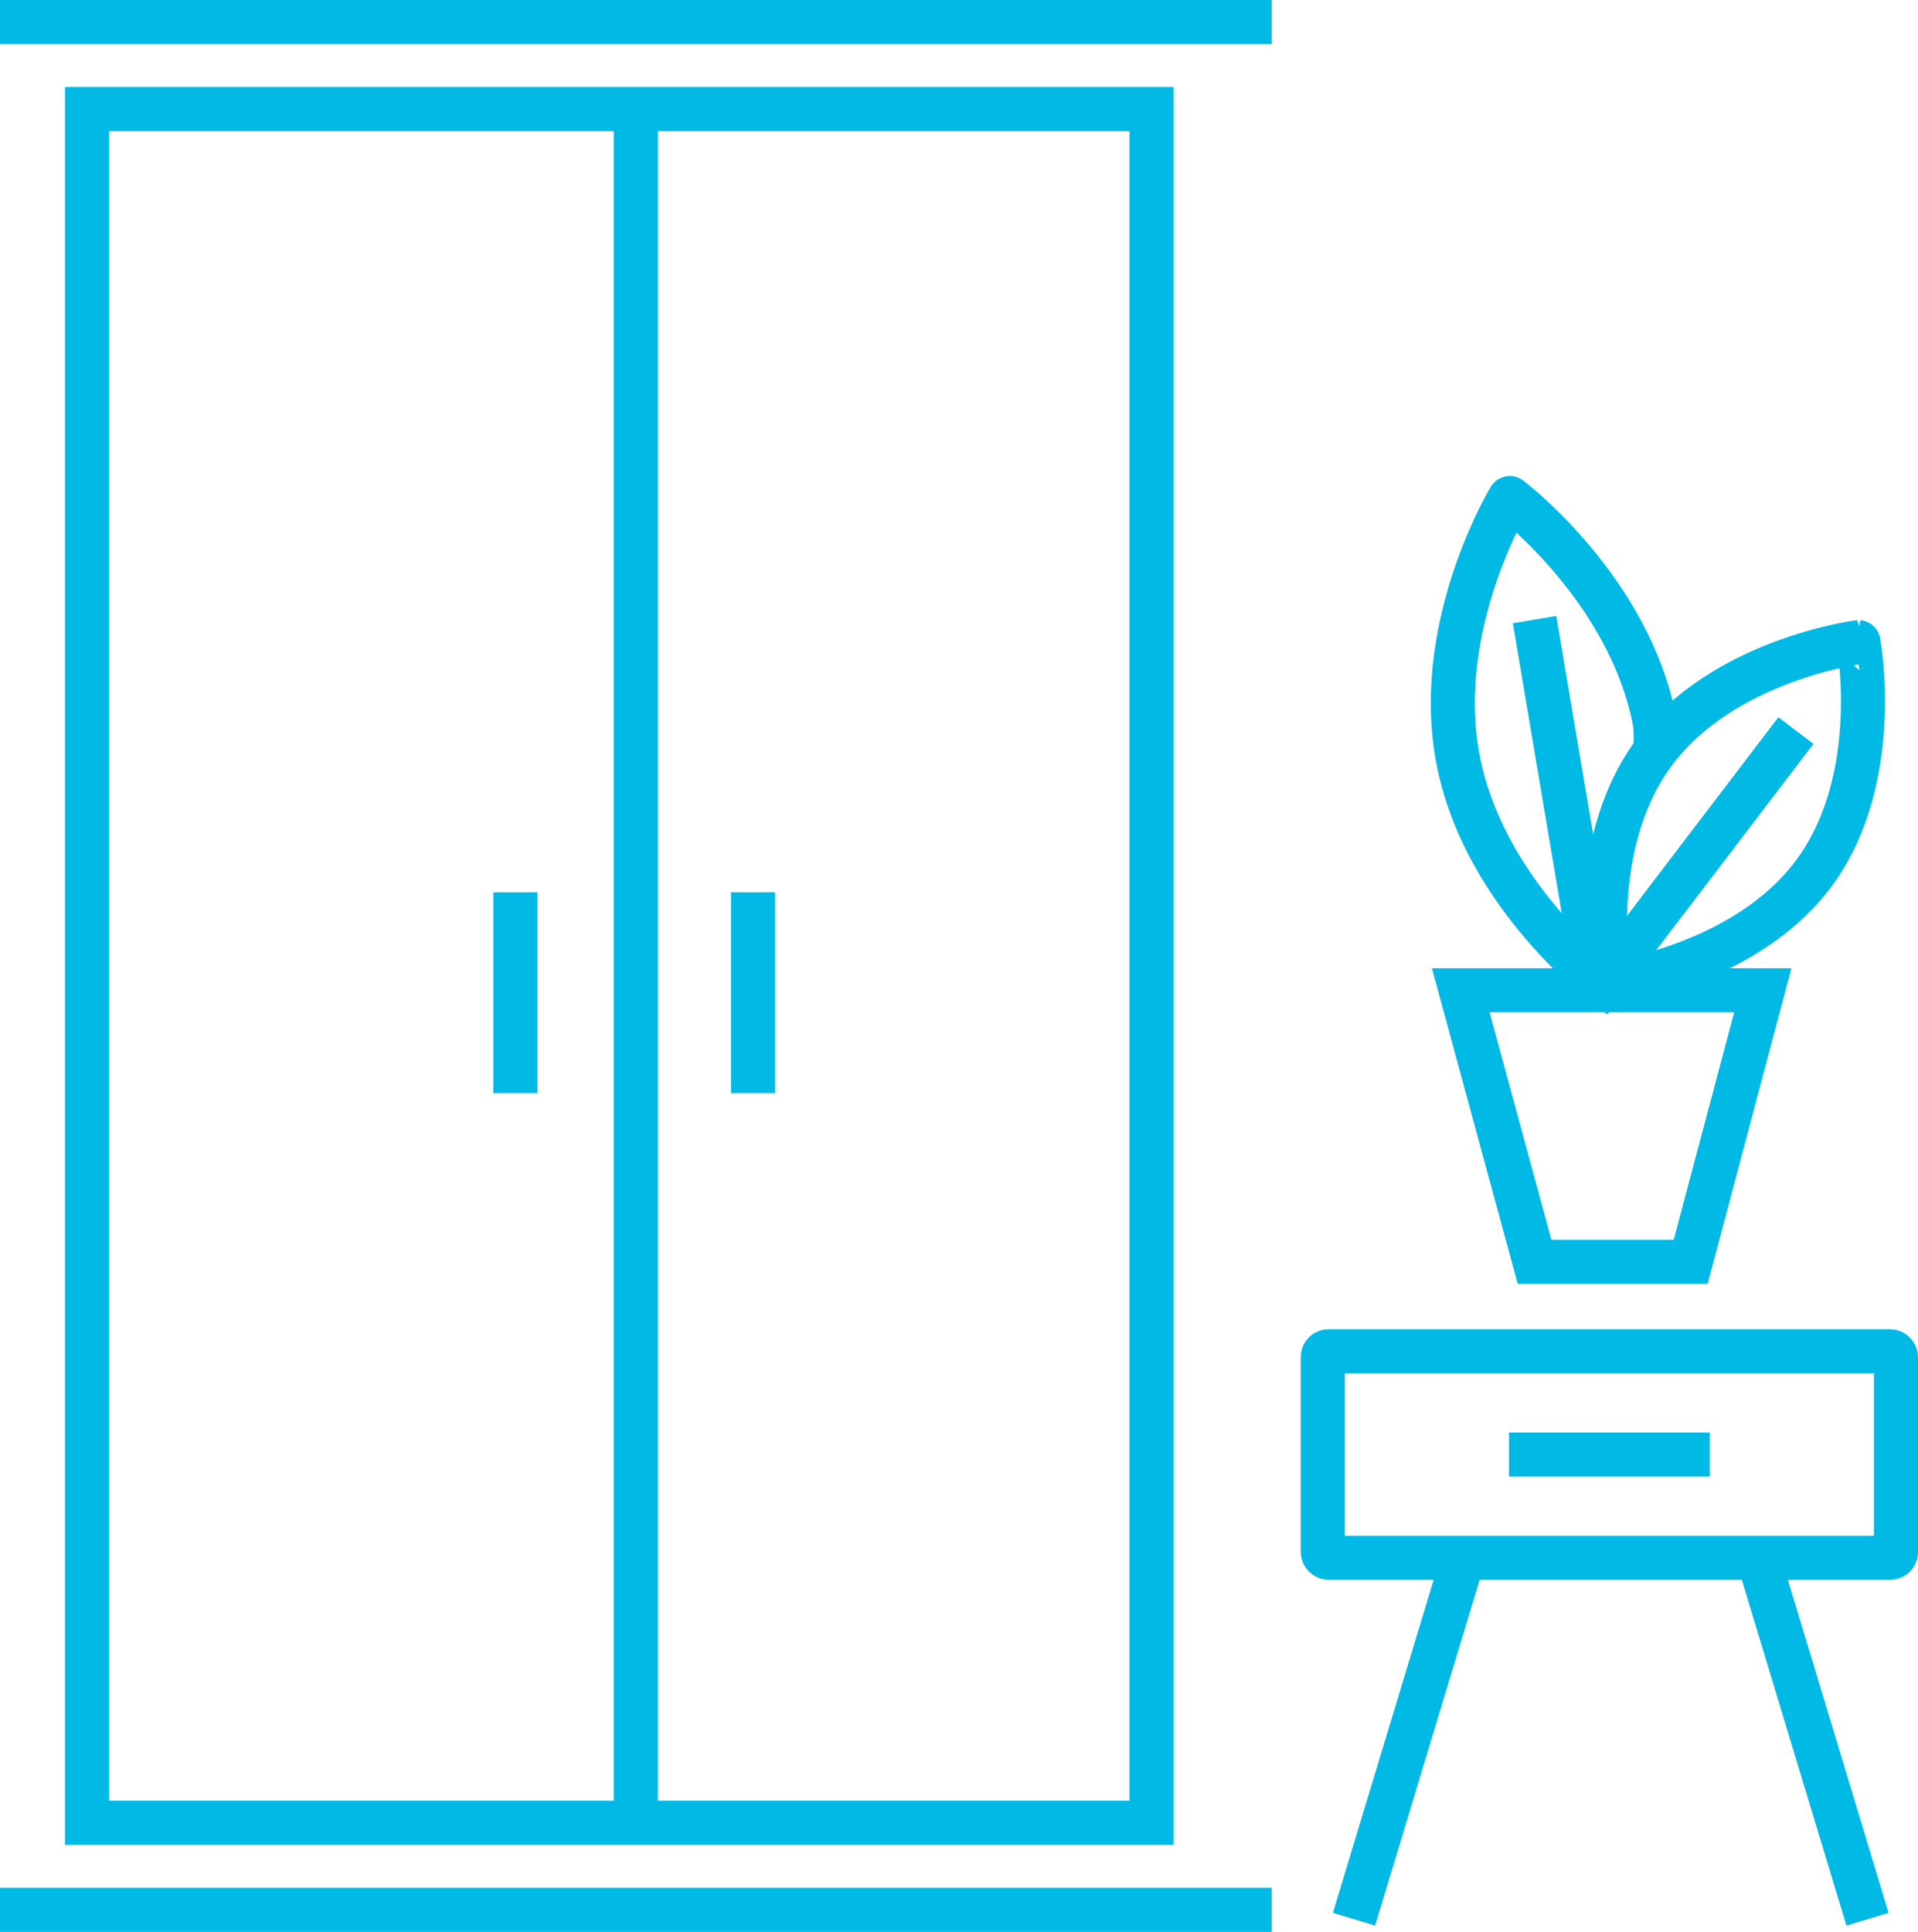
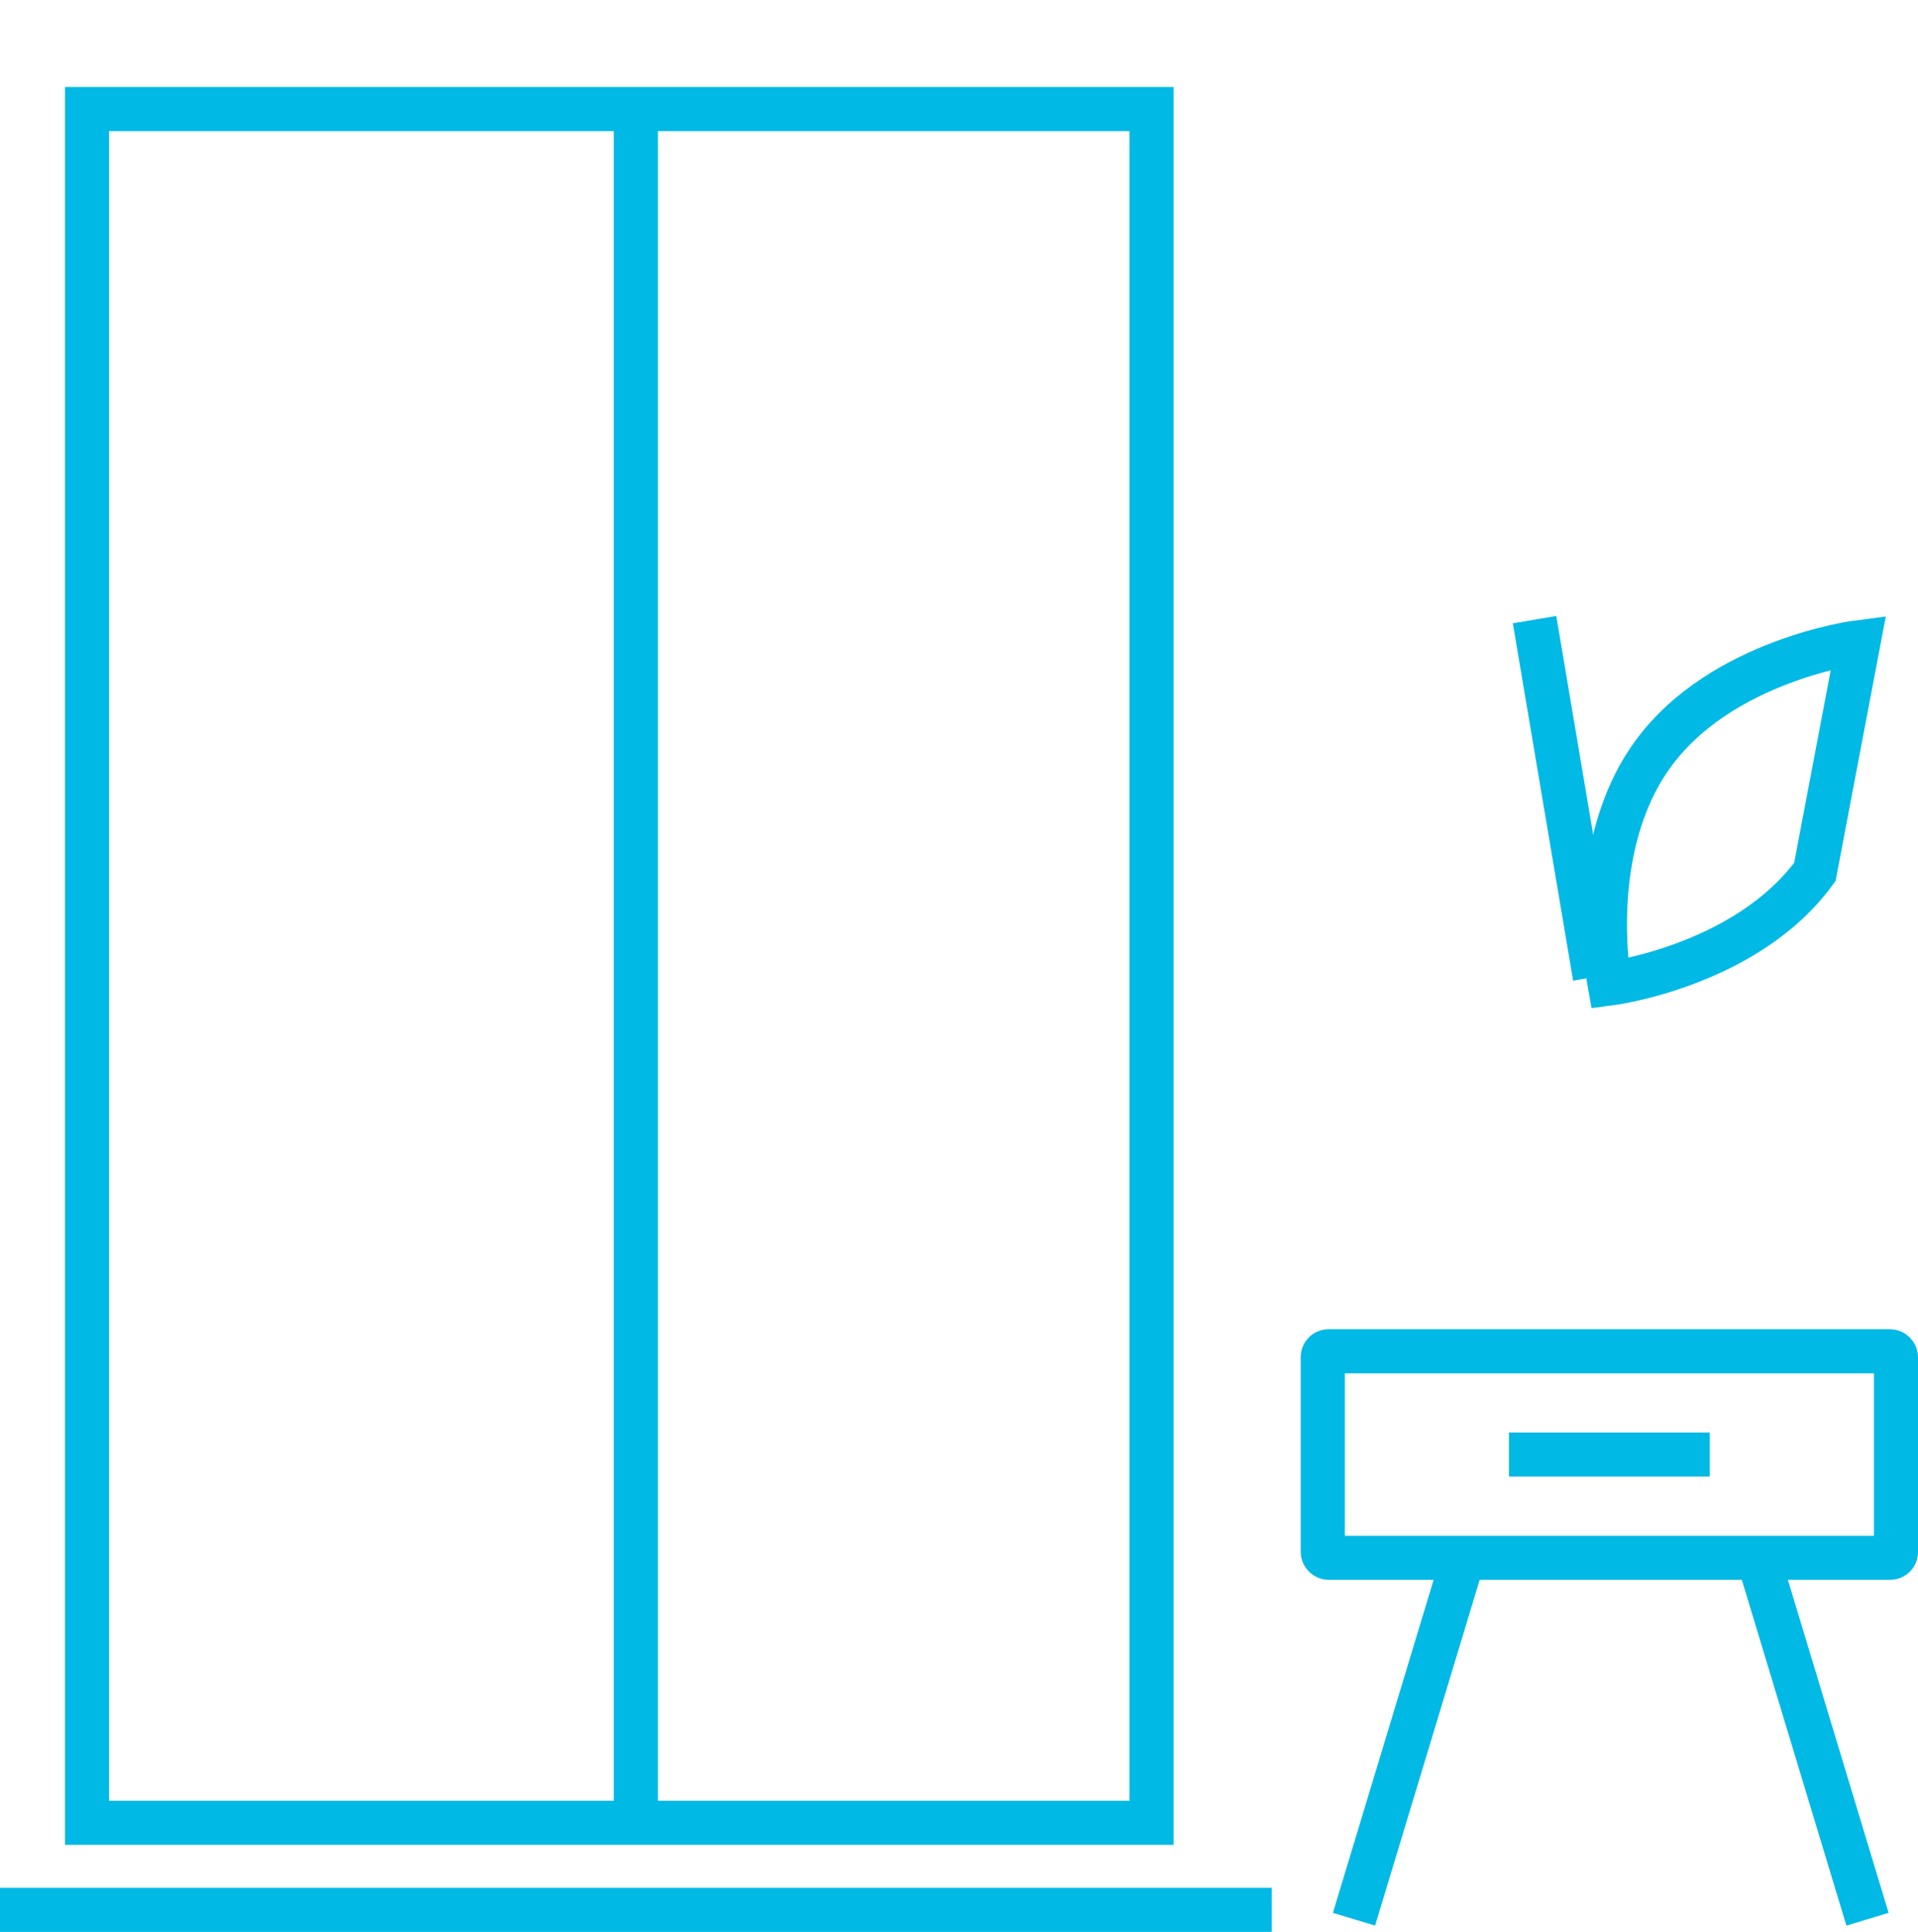
<svg xmlns="http://www.w3.org/2000/svg" id="Layer_1" data-name="Layer 1" width="108.104" height="108.877" viewBox="0 0 108.104 108.877">
  <defs>
    <style>.cls-1{fill:none;stroke:#00b9e5;stroke-miterlimit:10;stroke-width:2.484px;}</style>
  </defs>
-   <path class="cls-1" d="M102.291,49.14C98.414,54.453,90.712,55.434,90.712,55.434s-1.417-7.634,2.46-12.947,11.578-6.294,11.578-6.294S106.167,43.826,102.291,49.14Z" />
+   <path class="cls-1" d="M102.291,49.14C98.414,54.453,90.712,55.434,90.712,55.434s-1.417-7.634,2.46-12.947,11.578-6.294,11.578-6.294Z" />
  <line class="cls-1" x1="86.492" y1="34.921" x2="89.89" y2="55.059" />
-   <path class="cls-1" d="M101.223,41.174,90.353,55.434s-6.719-5.061-8.171-12.618,2.913-14.748,2.913-14.748S91.815,33.129,93.267,40.686a7.05,7.05,0,0,1,.029,1.445" />
-   <polygon class="cls-1" points="82.331 55.809 99.357 55.809 95.292 71.114 86.492 71.114 82.331 55.809" />
  <rect class="cls-1" x="74.554" y="76.154" width="32.308" height="11.64" rx="0.323" />
  <line class="cls-1" x1="76.315" y1="108.163" x2="82.477" y2="87.794" />
  <line class="cls-1" x1="105.258" y1="108.163" x2="99.096" y2="87.794" />
  <rect class="cls-1" x="4.904" y="6.146" width="60" height="96.584" />
  <line class="cls-1" x1="35.84" y1="6.146" x2="35.84" y2="102.731" />
-   <line class="cls-1" x1="29.049" y1="50.286" x2="29.049" y2="61.604" />
-   <line class="cls-1" x1="42.442" y1="50.286" x2="42.442" y2="61.604" />
  <line class="cls-1" x1="85.049" y1="81.974" x2="96.367" y2="81.974" />
-   <line class="cls-1" y1="1.242" x2="71.68" y2="1.242" />
  <line class="cls-1" y1="107.635" x2="71.68" y2="107.635" />
</svg>